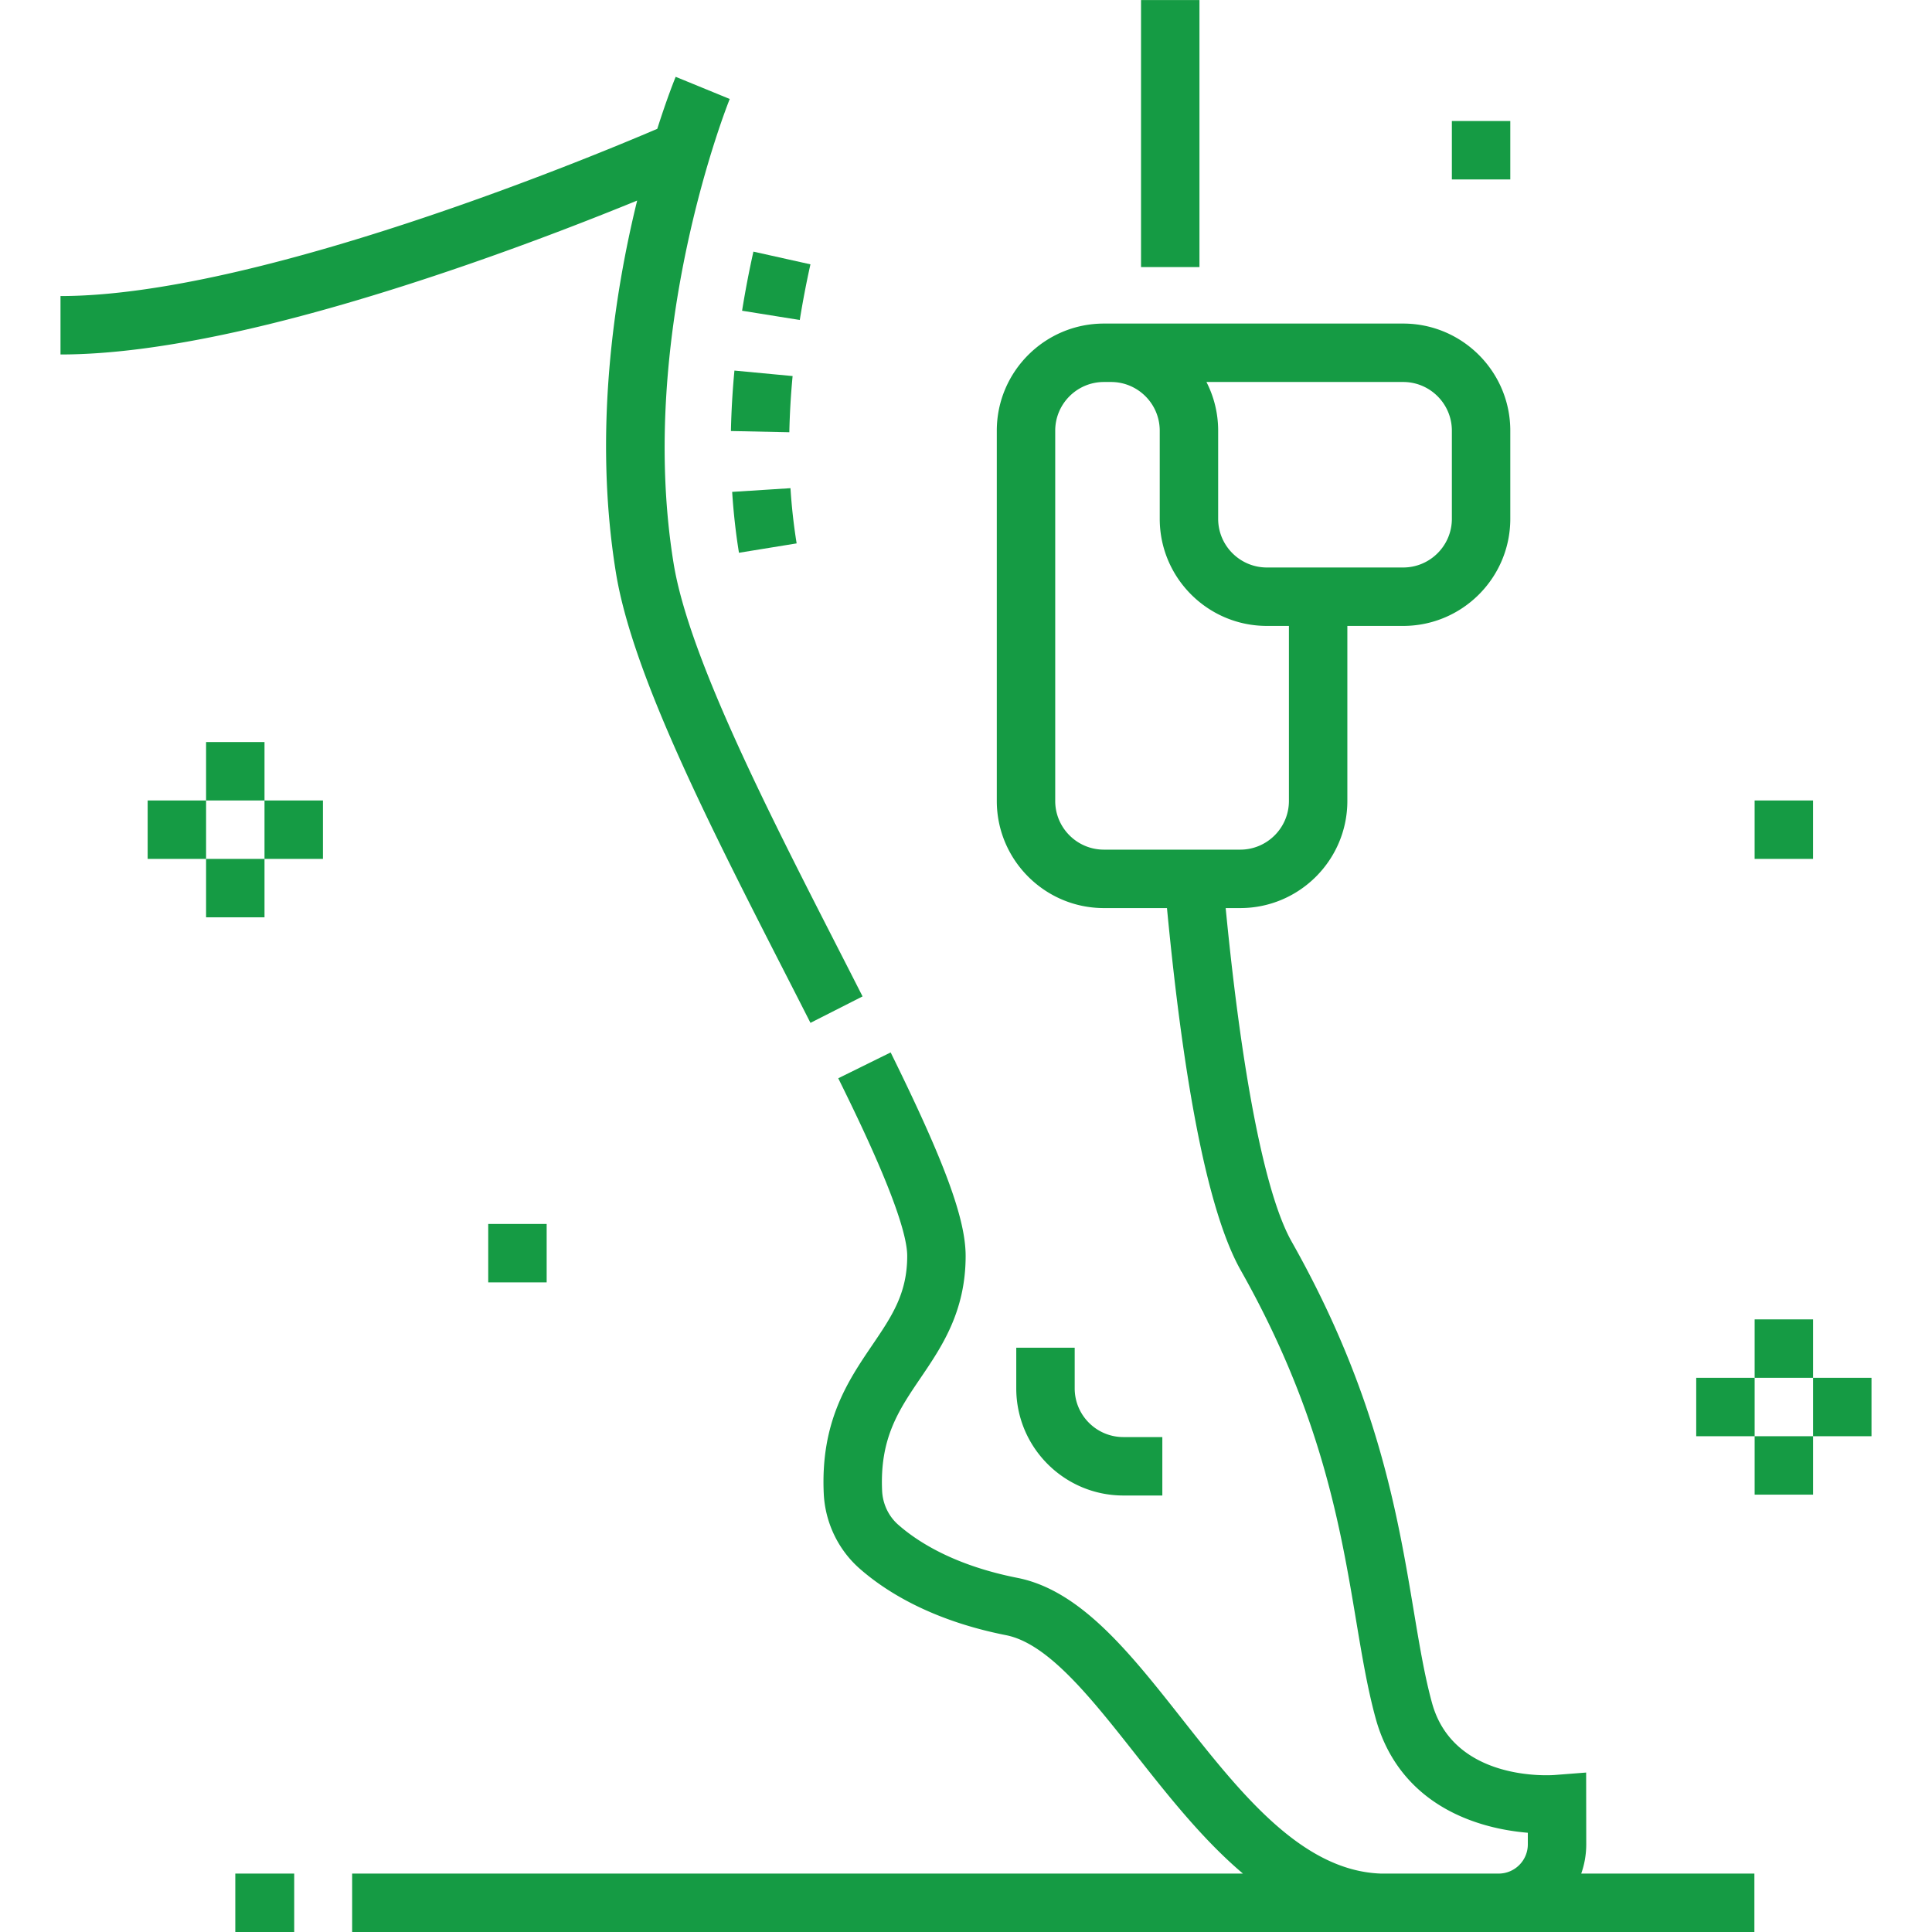
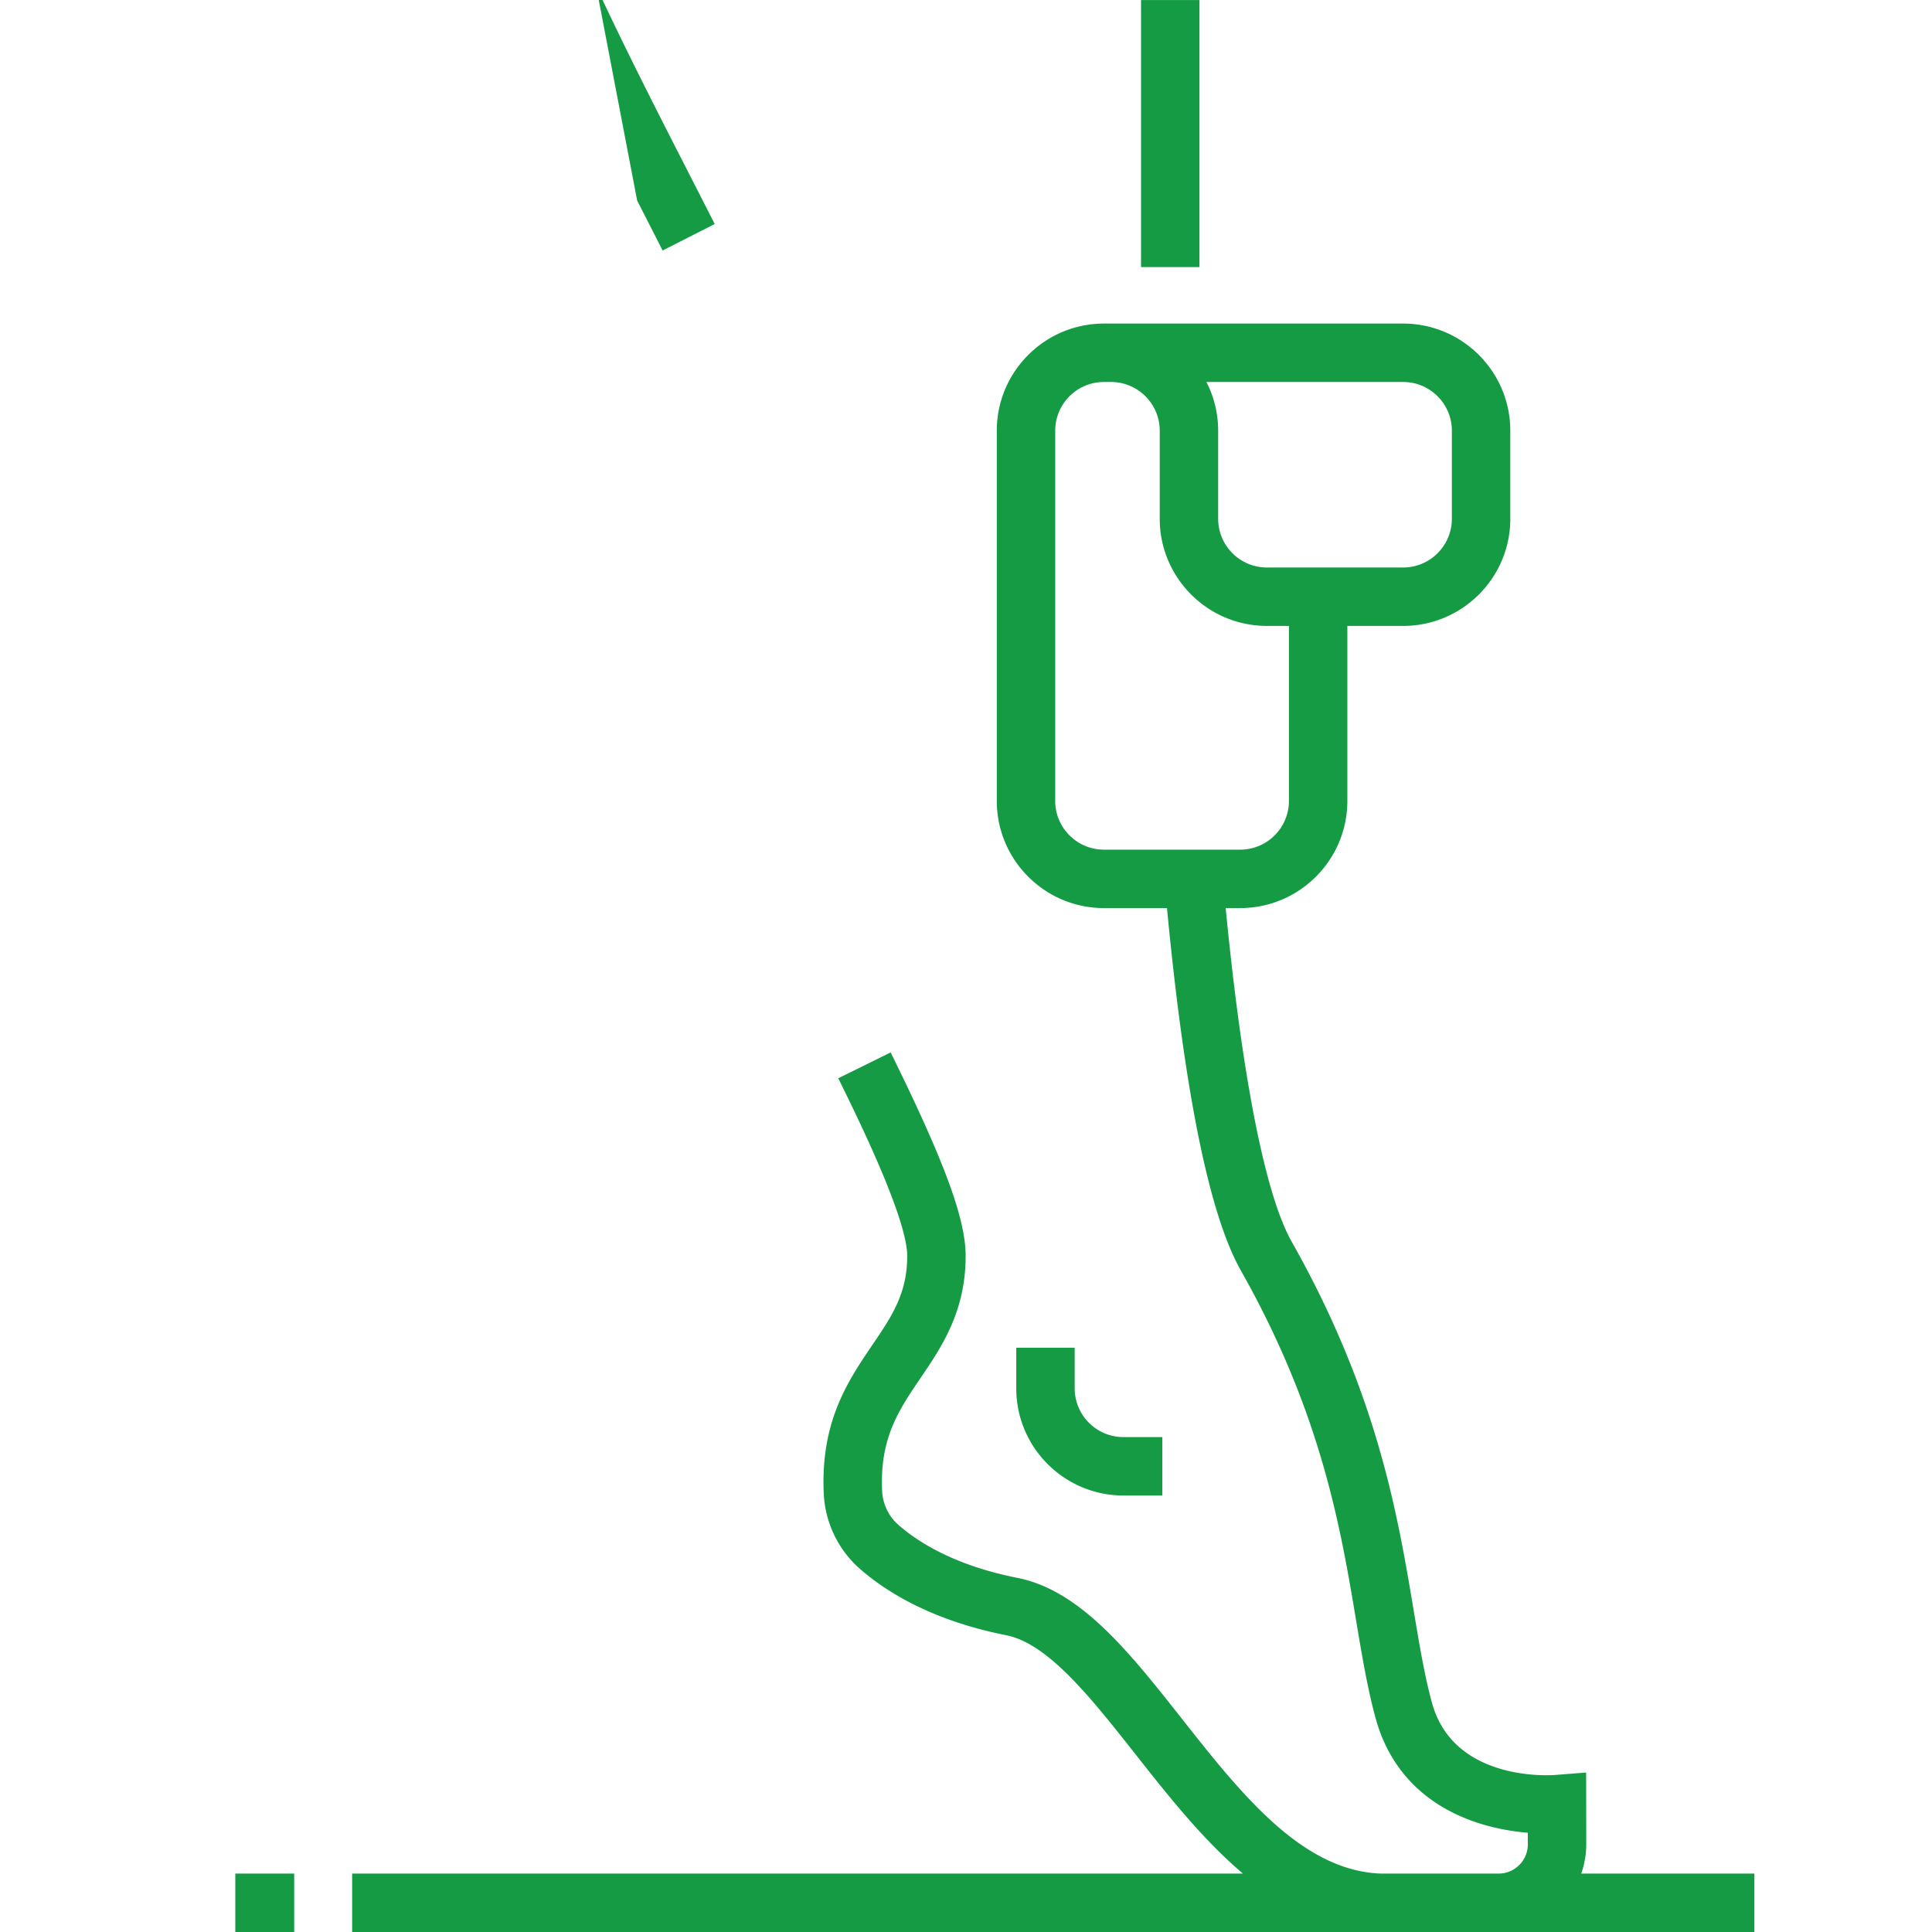
<svg xmlns="http://www.w3.org/2000/svg" version="1.1" width="512" height="512" x="0" y="0" viewBox="0 0 496.007 496.007" style="enable-background:new 0 0 512 512" xml:space="preserve" class="">
  <g>
    <path d="M292.94.007h15V68.57h-15zM407.241 473.507l-.028-18.437-8.082.628c-1.054.084-25.925 1.777-31.49-18.509-1.889-6.886-3.182-14.619-4.678-23.574-4.16-24.892-9.337-55.87-31.358-94.859-6.754-11.96-12.721-42.214-16.935-85.624h3.739c15.163 0 27.5-12.336 27.5-27.5v-44.939h14.333c15.163 0 27.5-12.336 27.5-27.5V110.57c0-15.164-12.337-27.5-27.5-27.5h-76.833c-15.163 0-27.5 12.336-27.5 27.5v95.063c0 15.164 12.337 27.5 27.5 27.5H299.6c4.522 47.459 10.889 78.739 18.944 93.001 20.722 36.69 25.658 66.224 29.624 89.955 1.499 8.971 2.915 17.445 5.008 25.07 3.719 13.555 13.229 22.969 27.506 27.226 4.211 1.256 8.248 1.865 11.56 2.146v2.978c0 4.136-3.364 7.5-7.5 7.5h-30.209c-20.309-.706-35.988-20.585-51.151-39.812-13.342-16.918-25.944-32.897-42.185-36.108-16.113-3.186-25.548-9.193-30.625-13.671-2.456-2.167-3.952-5.328-4.105-8.674-.621-13.516 4.252-20.697 9.896-29.011 5.412-7.975 11.547-17.014 11.547-31.286 0-9.514-5.397-24.165-19.251-52.255l-13.453 6.635c4.842 9.818 17.704 35.897 17.704 45.621 0 9.663-3.953 15.488-8.959 22.863-6.242 9.198-13.317 19.624-12.468 38.122.338 7.384 3.68 14.395 9.168 19.236 6.463 5.701 18.239 13.302 37.638 17.137 10.803 2.136 21.738 16.002 33.316 30.682 8.331 10.564 17.225 21.835 27.503 30.523h-228.7v15h360v-15h-44.457a22.425 22.425 0 0 0 1.29-7.504zm-47-375.438c6.893 0 12.5 5.607 12.5 12.5v22.623c0 6.893-5.607 12.5-12.5 12.5h-35c-6.893 0-12.5-5.607-12.5-12.5v-22.623c0-4.498-1.086-8.748-3.009-12.5zm-89.333 107.563v-95.063c0-6.893 5.607-12.5 12.5-12.5h1.833c6.893 0 12.5 5.607 12.5 12.5v22.623c0 15.164 12.337 27.5 27.5 27.5h5.667v44.939c0 6.893-5.607 12.5-12.5 12.5h-35c-6.892.001-12.5-5.607-12.5-12.499z" fill="#159b44" opacity="1" data-original="#000000" class="" />
-     <path d="M163.578 51.493c-5.944 24.237-11.308 59.469-5.448 95.549 4.246 26.142 24.154 65.084 43.406 102.744a5113.39 5113.39 0 0 1 6.536 12.814l13.375-6.789a4982.536 4982.536 0 0 0-6.556-12.854c-17.853-34.922-38.088-74.504-41.955-98.321-9.65-59.41 14.171-118.634 14.412-119.226l-13.879-5.689c-.28.681-2.219 5.48-4.724 13.352-17.377 7.442-102.926 42.934-153.212 42.934v15c24.939 0 59.91-7.697 103.939-22.878 17.736-6.115 33.44-12.276 44.106-16.636zM260.908 346.007v10.438c0 15.164 12.337 27.5 27.5 27.5h10v-15h-10c-6.893 0-12.5-5.607-12.5-12.5v-10.438zM60.408 481.007h15.125v15H60.408z" fill="#159b44" opacity="1" data-original="#000000" class="" />
-     <path d="m203.487 96.546-14.934-1.408a213.048 213.048 0 0 0-.902 15.522l14.996.31c.098-4.69.38-9.543.84-14.424zM208.066 67.862l-14.641-3.261a258.662 258.662 0 0 0-2.909 15.174l14.811 2.377c.758-4.722 1.68-9.529 2.739-14.29zM187.971 126.284c.34 5.333.927 10.591 1.745 15.629l14.807-2.406a146.687 146.687 0 0 1-1.581-14.175zM52.908 190.507h15v15h-15zM52.908 220.507h15v15h-15zM67.908 205.507h15v15h-15zM37.908 205.507h15v15h-15zM450.474 338.726h15v15h-15zM450.474 368.726h15v15h-15zM465.474 353.726h15v15h-15zM435.474 353.726h15v15h-15zM125.346 314.226h15v15h-15zM450.469 205.507h15v15h-15zM372.741 31.069h15v15h-15z" fill="#159b44" opacity="1" data-original="#000000" class="" />
+     <path d="M163.578 51.493a5113.39 5113.39 0 0 1 6.536 12.814l13.375-6.789a4982.536 4982.536 0 0 0-6.556-12.854c-17.853-34.922-38.088-74.504-41.955-98.321-9.65-59.41 14.171-118.634 14.412-119.226l-13.879-5.689c-.28.681-2.219 5.48-4.724 13.352-17.377 7.442-102.926 42.934-153.212 42.934v15c24.939 0 59.91-7.697 103.939-22.878 17.736-6.115 33.44-12.276 44.106-16.636zM260.908 346.007v10.438c0 15.164 12.337 27.5 27.5 27.5h10v-15h-10c-6.893 0-12.5-5.607-12.5-12.5v-10.438zM60.408 481.007h15.125v15H60.408z" fill="#159b44" opacity="1" data-original="#000000" class="" />
  </g>
</svg>